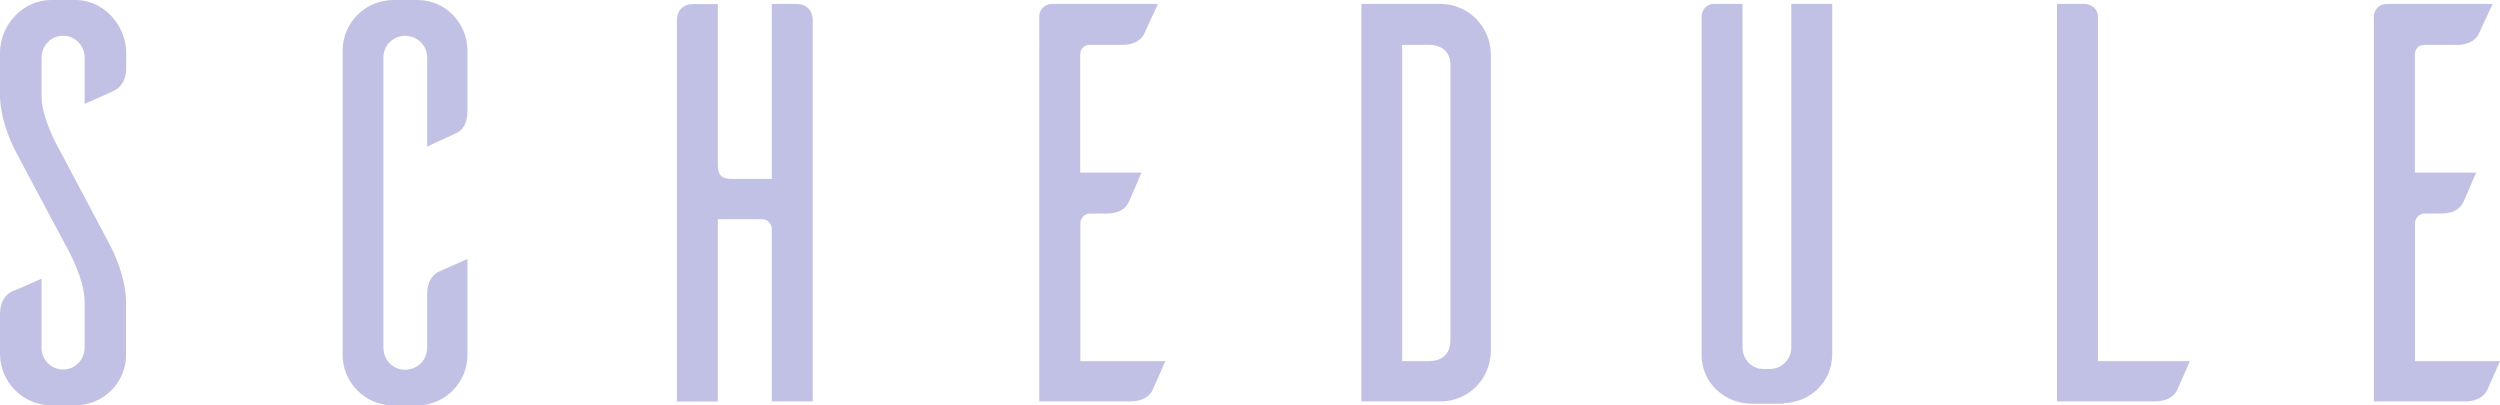
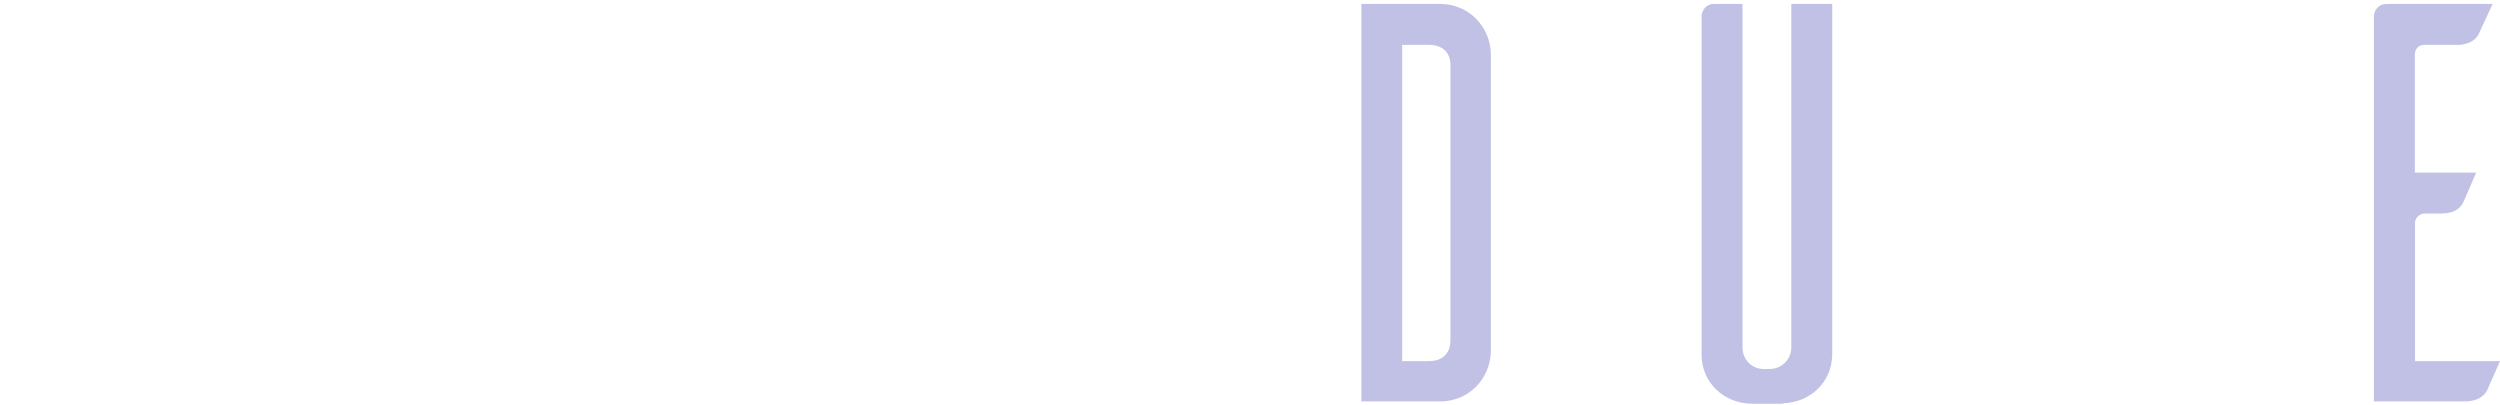
<svg xmlns="http://www.w3.org/2000/svg" version="1.1" id="レイヤー_1" x="0px" y="0px" viewBox="0 0 197.3 32" enable-background="new 0 0 197.3 32" xml:space="preserve">
  <g>
-     <path fill="#C1C1E6" d="M6.68,8.2V4.57c0-0.99-0.76-1.75-1.7-1.75c-0.94,0-1.7,0.76-1.7,1.75v3c0,1.84,1.39,4.21,1.39,4.21   l3.85,7.26c1.57,2.87,1.43,4.97,1.43,4.97v3.99c0,2.2-1.79,3.99-4.03,3.99H3.9c-2.15-0.09-3.85-1.84-3.9-3.99v-3.23   c0-1.03,0.49-1.52,0.9-1.75c0.27-0.09,1.57-0.67,2.38-1.03v5.47c0,0.94,0.76,1.7,1.7,1.7c0.94,0,1.7-0.76,1.7-1.75v-3.59   c0-1.84-1.39-4.26-1.39-4.26l-3.85-7.22C-0.13,9.5,0,7.4,0,7.4V4.17C0,1.97,1.8,0,4.04,0h2.02c2.15,0.05,3.9,2.02,3.9,4.17v1.21   c0,1.03-0.49,1.52-0.9,1.75C8.79,7.26,7.53,7.84,6.68,8.2z" />
-     <path fill="#C1C1E6" d="M36.89,28.01c0,2.15-1.7,3.9-3.85,3.99h-1.97c-2.24,0-4.03-1.79-4.03-3.99V3.99c0-2.2,1.79-3.99,4.03-3.99   h1.97c2.15,0.05,3.85,1.84,3.85,3.99v4.8c0,1.03-0.45,1.52-0.85,1.7l-2.33,1.08V4.53c0-0.94-0.76-1.7-1.75-1.7   c-0.94,0-1.7,0.76-1.7,1.7v22.9c0,0.99,0.76,1.75,1.7,1.75c0.99,0,1.75-0.76,1.75-1.75v-4.21c0-1.03,0.45-1.52,0.85-1.75   c0.27-0.13,1.52-0.67,2.33-1.03V28.01z" />
-     <path fill="#C1C1E6" d="M62.84,0.31c0.99,0,1.3,0.72,1.3,1.25v30.12h-3.23V18.02c-0.05-0.4-0.36-0.72-0.76-0.72h-3.5v14.39h-3.23   V1.57c0-0.54,0.31-1.25,1.3-1.25h1.93V13c0,0.9,0.36,1.12,1.12,1.12h3.14V0.31H62.84z" />
-     <path fill="#C1C1E6" d="M91.97,28.5c-0.36,0.81-0.9,2.06-1.03,2.33c-0.22,0.4-0.72,0.85-1.75,0.85h-7.17V1.21   c0.05-0.49,0.45-0.9,0.99-0.9h8.38l-1.08,2.33c-0.18,0.4-0.67,0.9-1.7,0.9h-2.6c-0.45,0-0.76,0.31-0.76,0.76v9.32h4.84   c-0.36,0.81-0.9,2.11-1.03,2.38c-0.22,0.4-0.67,0.85-1.7,0.85h-1.34c-0.4,0-0.76,0.36-0.76,0.76V28.5H91.97z" />
    <path fill="#C1C1E6" d="M113.67,0.31c2.2,0,3.94,1.75,3.99,3.94v23.49c-0.05,2.2-1.79,3.94-3.99,3.94h-6.23V0.31H113.67z    M114.47,5.15c0-1.17-0.81-1.61-1.7-1.61h-2.11V28.5h2.11c0.9,0,1.7-0.45,1.7-1.66V5.15z" />
    <path fill="#C1C1E6" d="M144.59,28.01c0,2.15-1.75,3.76-3.85,3.81v0.04h-2.46c-2.2,0-3.99-1.66-3.99-3.85V1.21   c0.05-0.49,0.45-0.9,0.94-0.9h2.29v27.11c0,0.94,0.72,1.7,1.66,1.7h0.49c0.94,0,1.7-0.76,1.7-1.7V0.31h3.23V28.01z" />
-     <path fill="#C1C1E6" d="M172.83,28.5c-0.36,0.81-0.9,2.06-1.03,2.33c-0.22,0.4-0.72,0.85-1.75,0.85h-7.71V0.31h2.24   c0.54,0.05,0.99,0.45,0.99,0.99v27.2H172.83z" />
    <path fill="#C1C1E6" d="M197.3,28.5c-0.36,0.81-0.9,2.06-1.03,2.33c-0.22,0.4-0.72,0.85-1.75,0.85h-7.17V1.21   c0.05-0.49,0.45-0.9,0.99-0.9h8.38l-1.08,2.33c-0.18,0.4-0.67,0.9-1.7,0.9h-2.6c-0.45,0-0.76,0.31-0.76,0.76v9.32h4.84   c-0.36,0.81-0.9,2.11-1.03,2.38c-0.22,0.4-0.67,0.85-1.7,0.85h-1.34c-0.4,0-0.76,0.36-0.76,0.76V28.5H197.3z" />
  </g>
</svg>